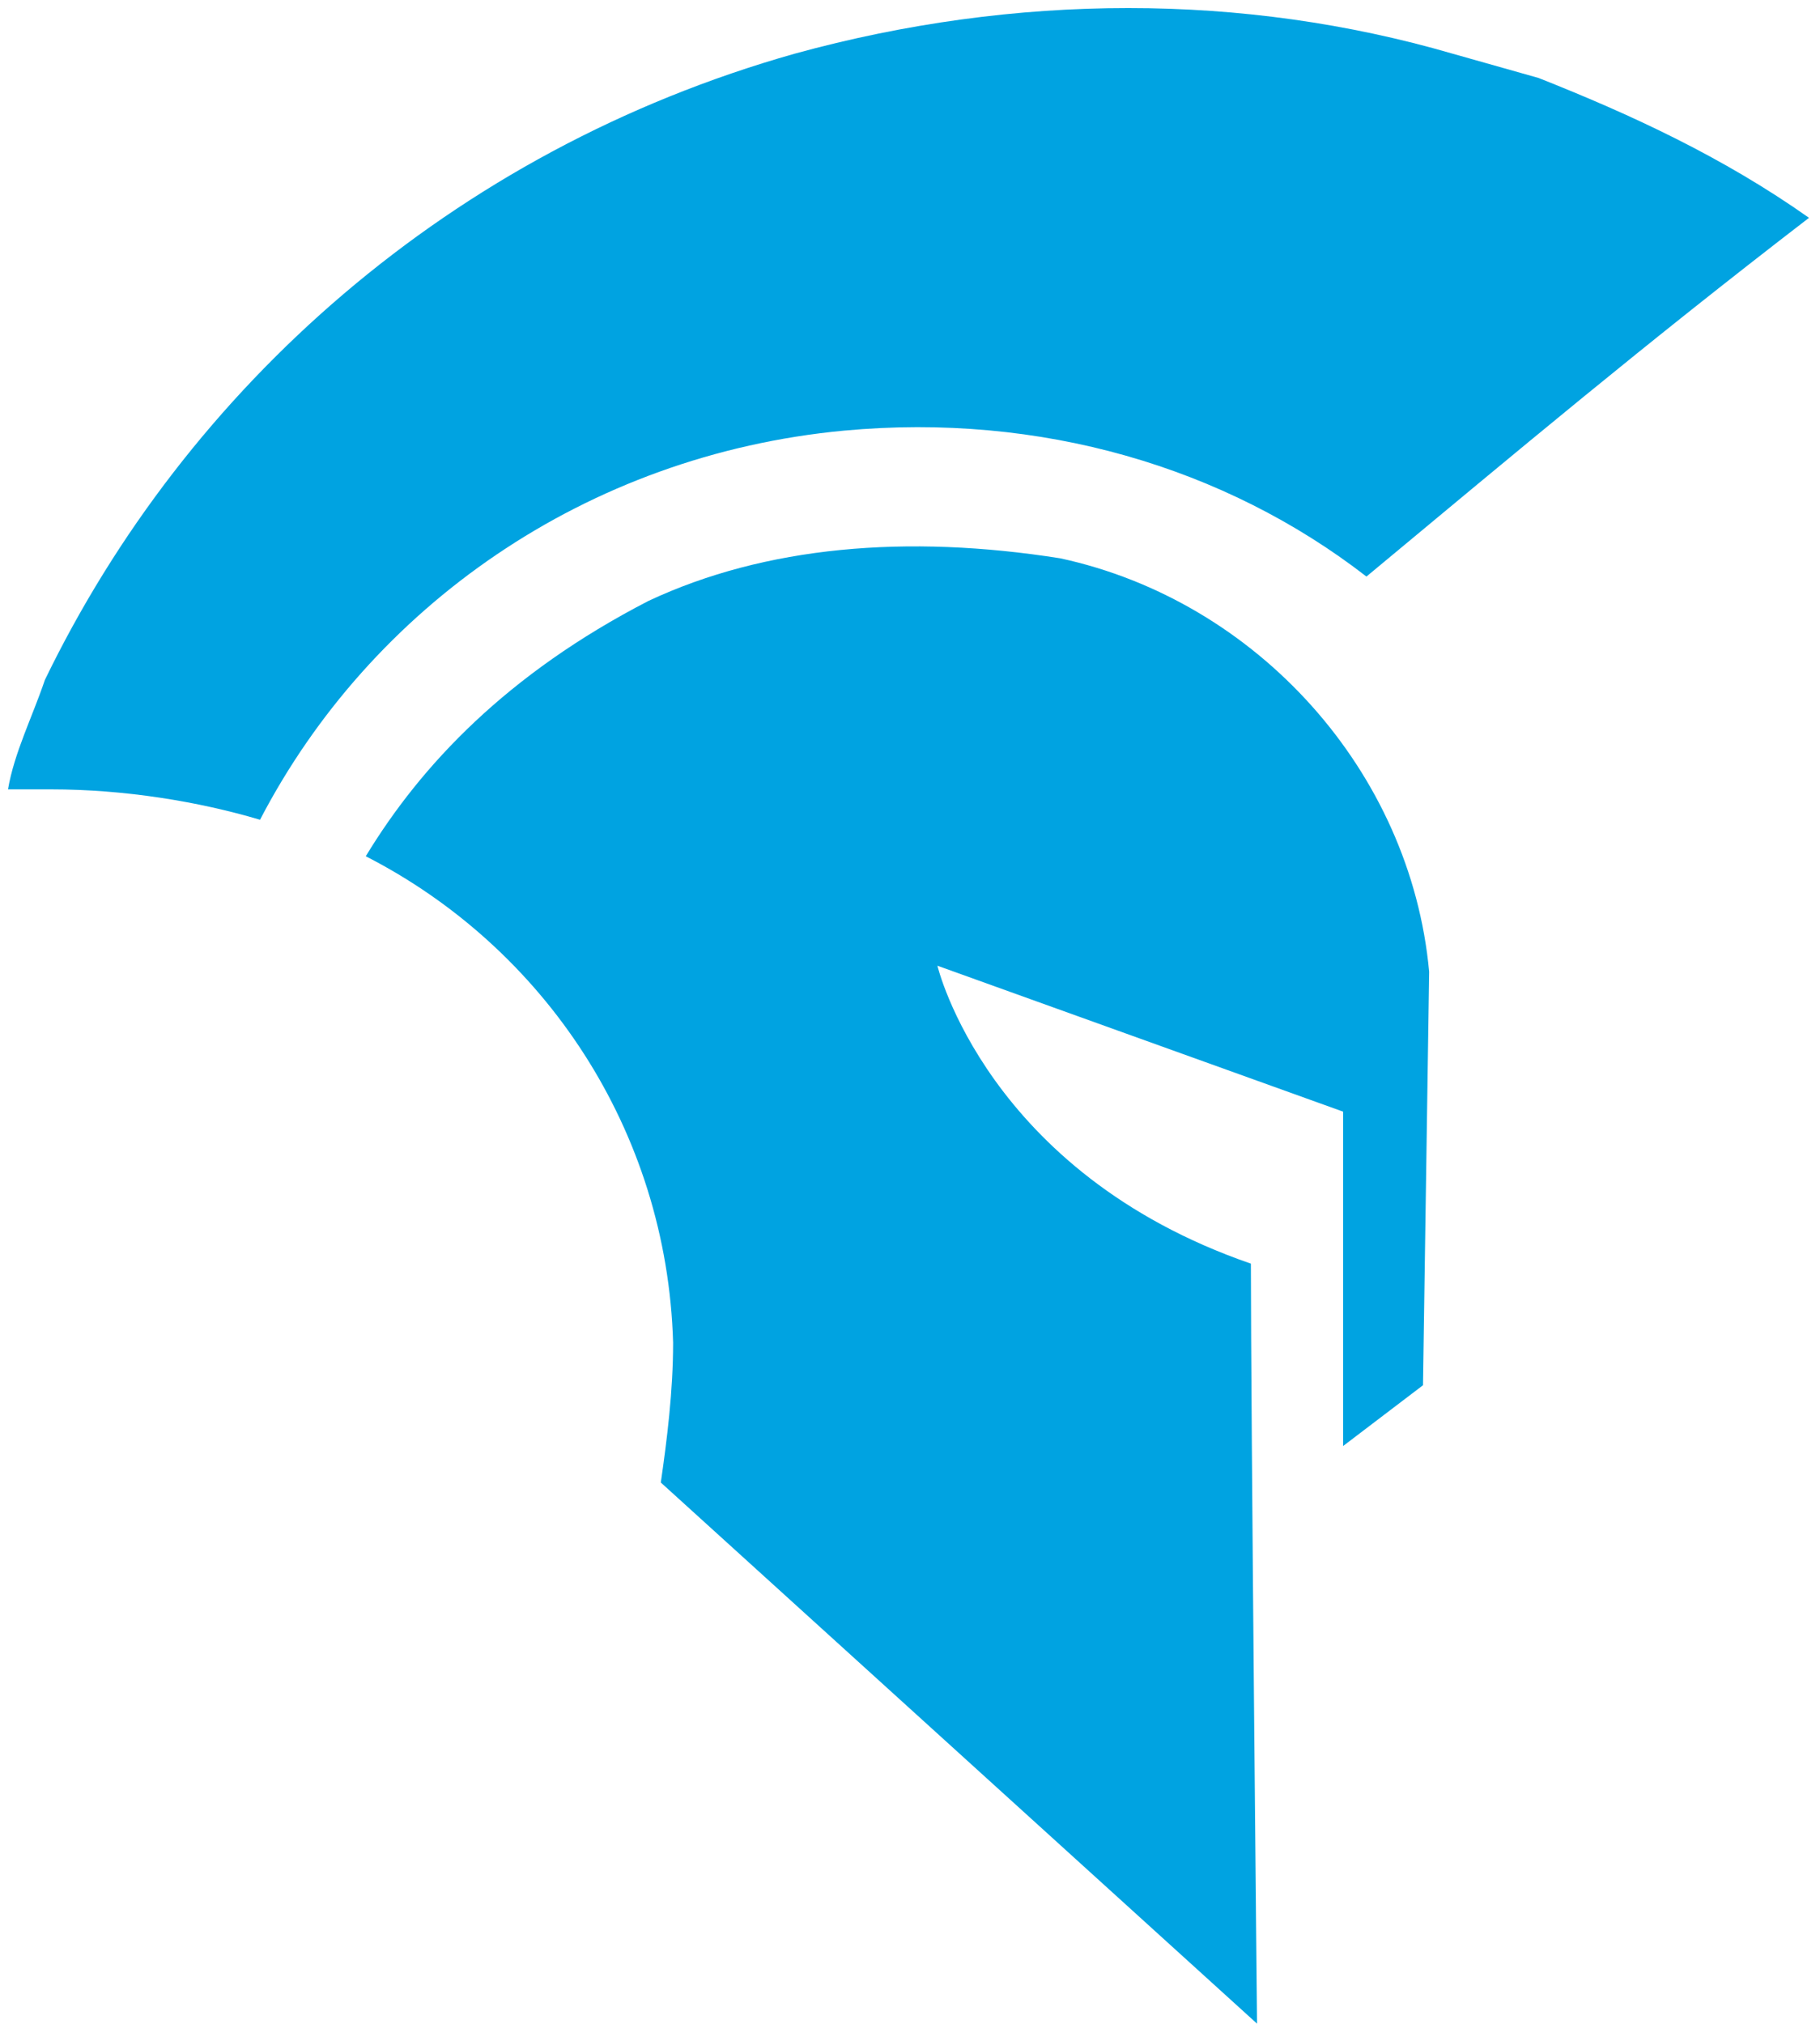
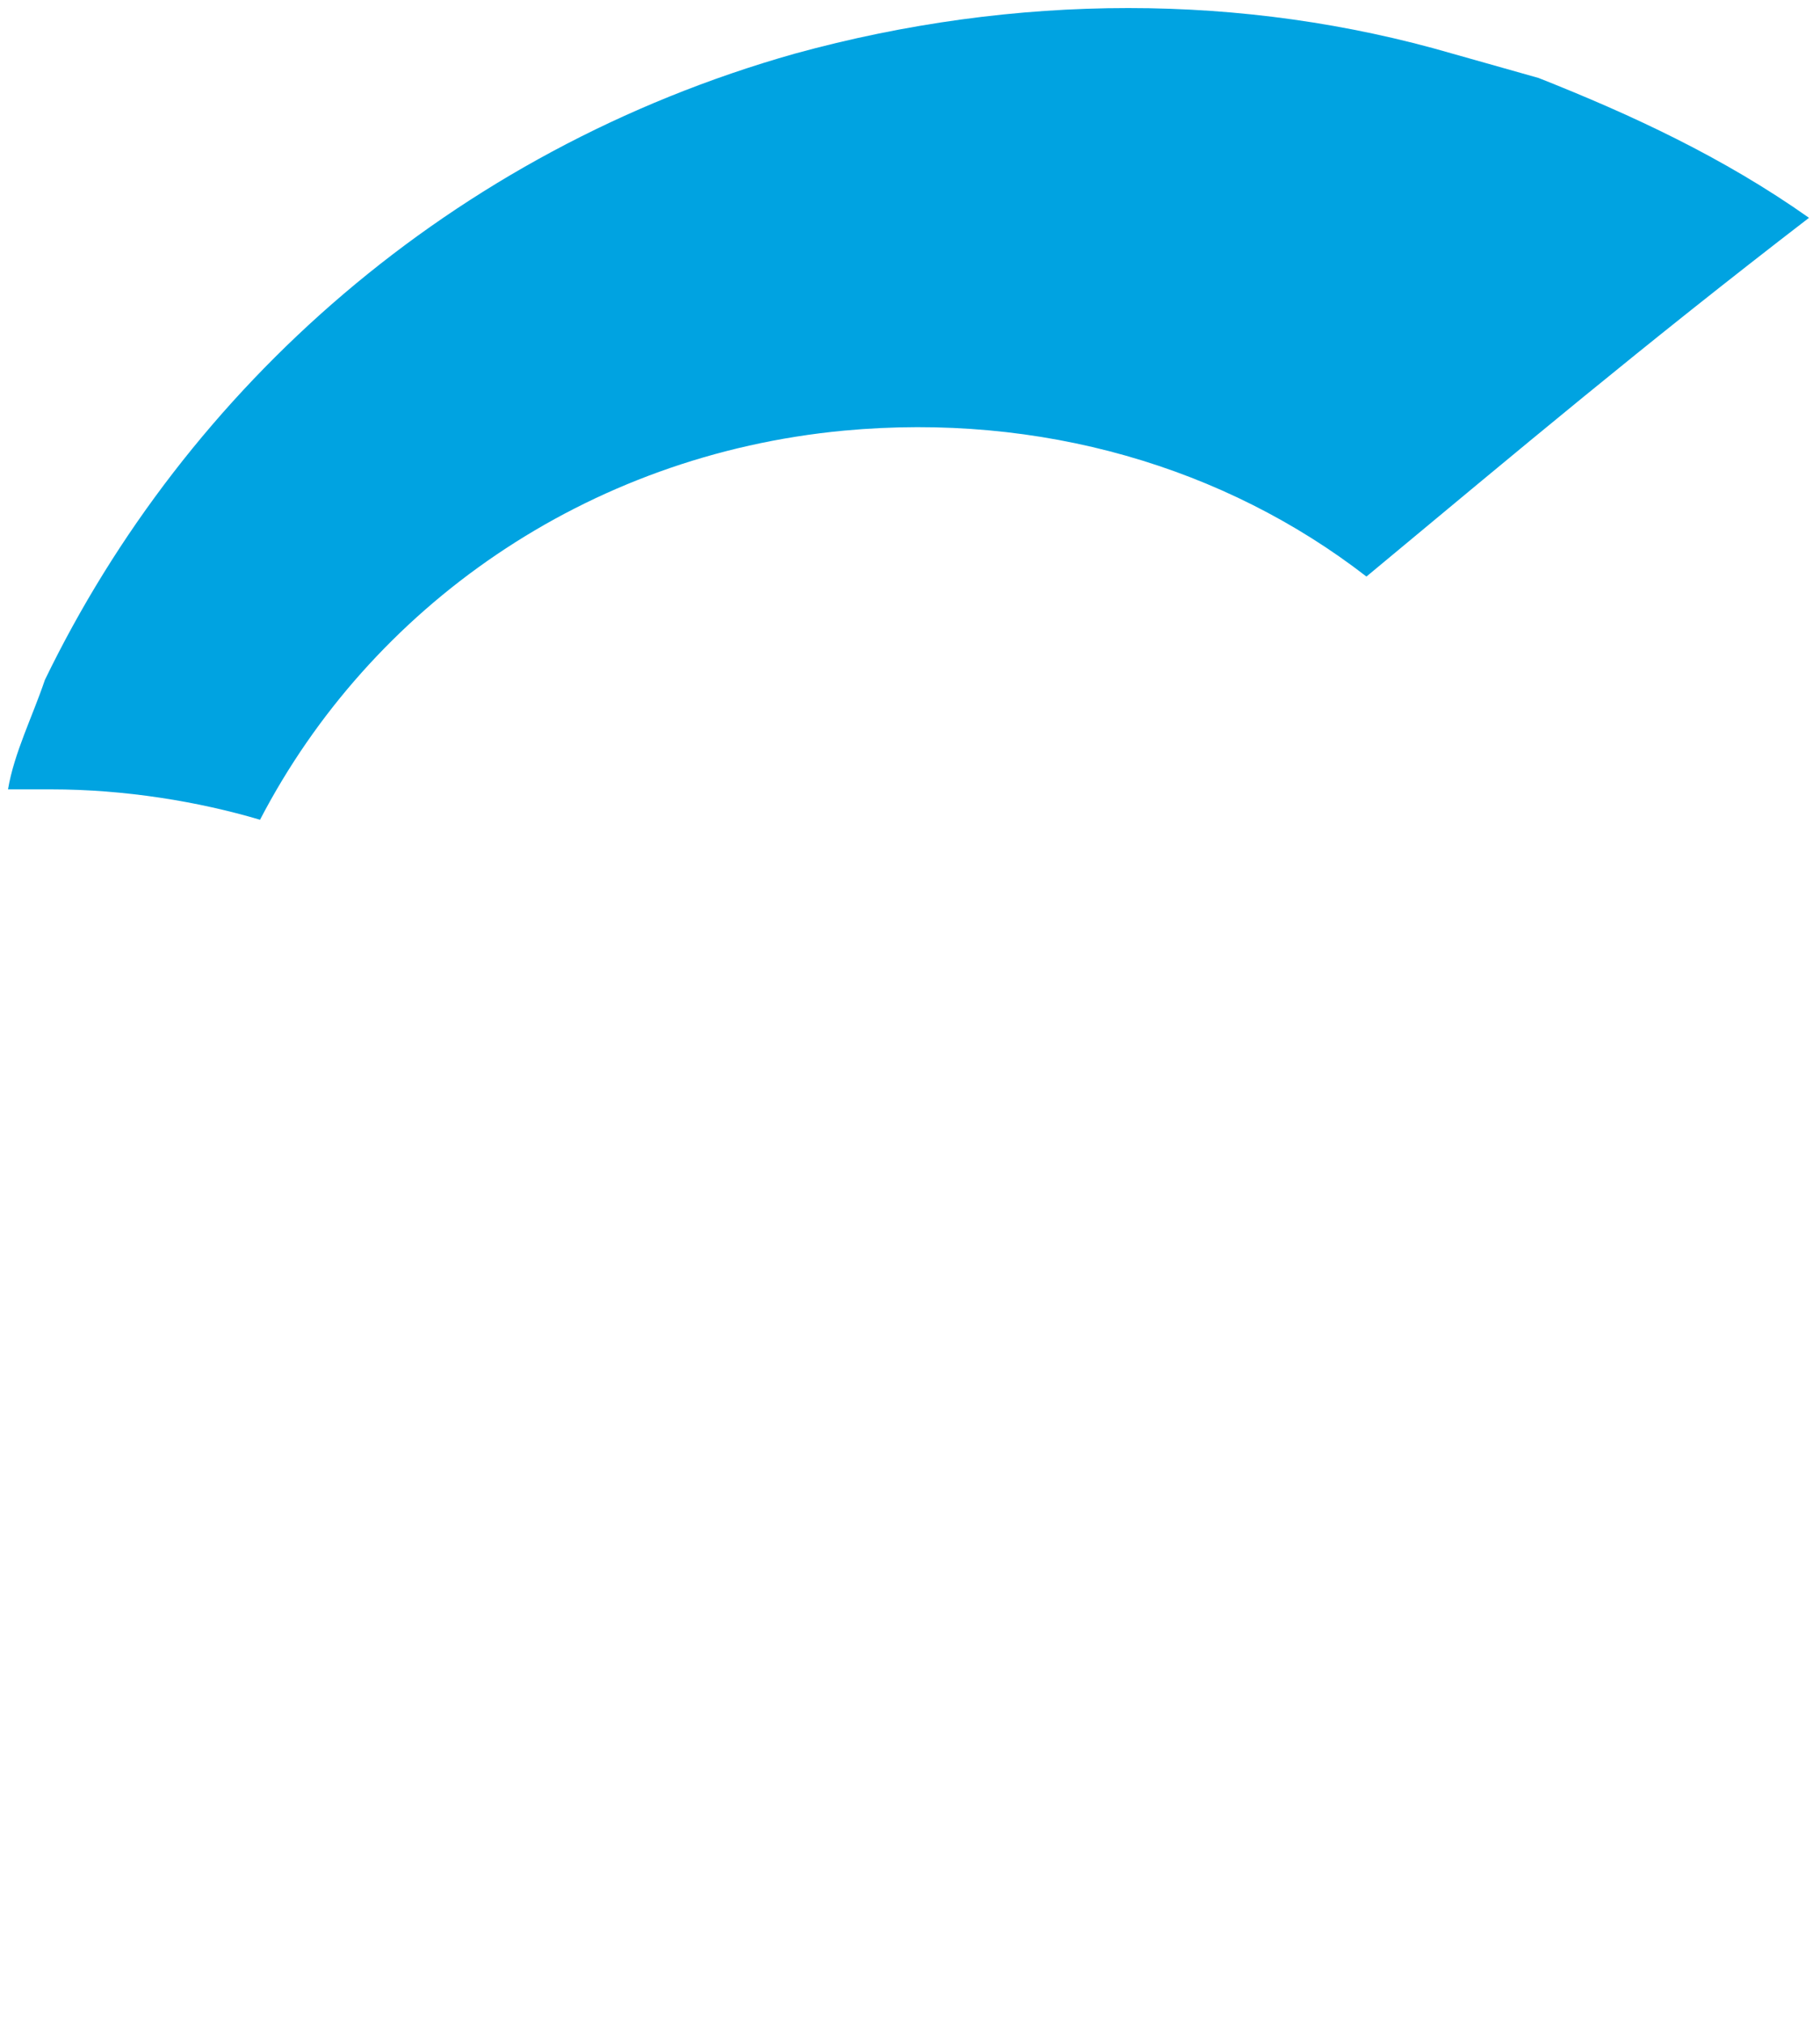
<svg xmlns="http://www.w3.org/2000/svg" width="134" height="149" fill="none">
  <g fill="#00a3e1">
-     <path d="M78.07 41.105c-11.315-1.79-21.724-.895-30.322 3.133-10.41 5.372-16.745 12.086-20.818 18.8 13.124 6.715 22.175 20.144 22.628 35.81 0 3.582-.453 7.163-.905 10.296l43.898 39.839s-.453-45.21-.453-55.953c-19.46-6.715-23.08-21.934-23.08-21.934l29.869 10.743v24.619l5.883-4.476.453-30.439c-1.358-14.771-12.672-27.305-27.154-30.438z" />
    <path d="M133.19 16.036c-6.336-4.476-13.124-7.61-19.912-10.296l-6.336-1.79C91.555-.526 74.81-.526 58.518 3.95 33.174 11.112 13.714 28.57 3.305 50.056 2.4 52.74 1.042 55.427.59 58.113h3.168c5.43 0 10.861.895 15.387 2.238C27.29 44.684 43.13 33.493 62.138 31.703c14.482-1.343 28.059 2.686 38.468 10.743 11.314-9.4 20.365-17.01 32.584-26.41z" />
  </g>
</svg>